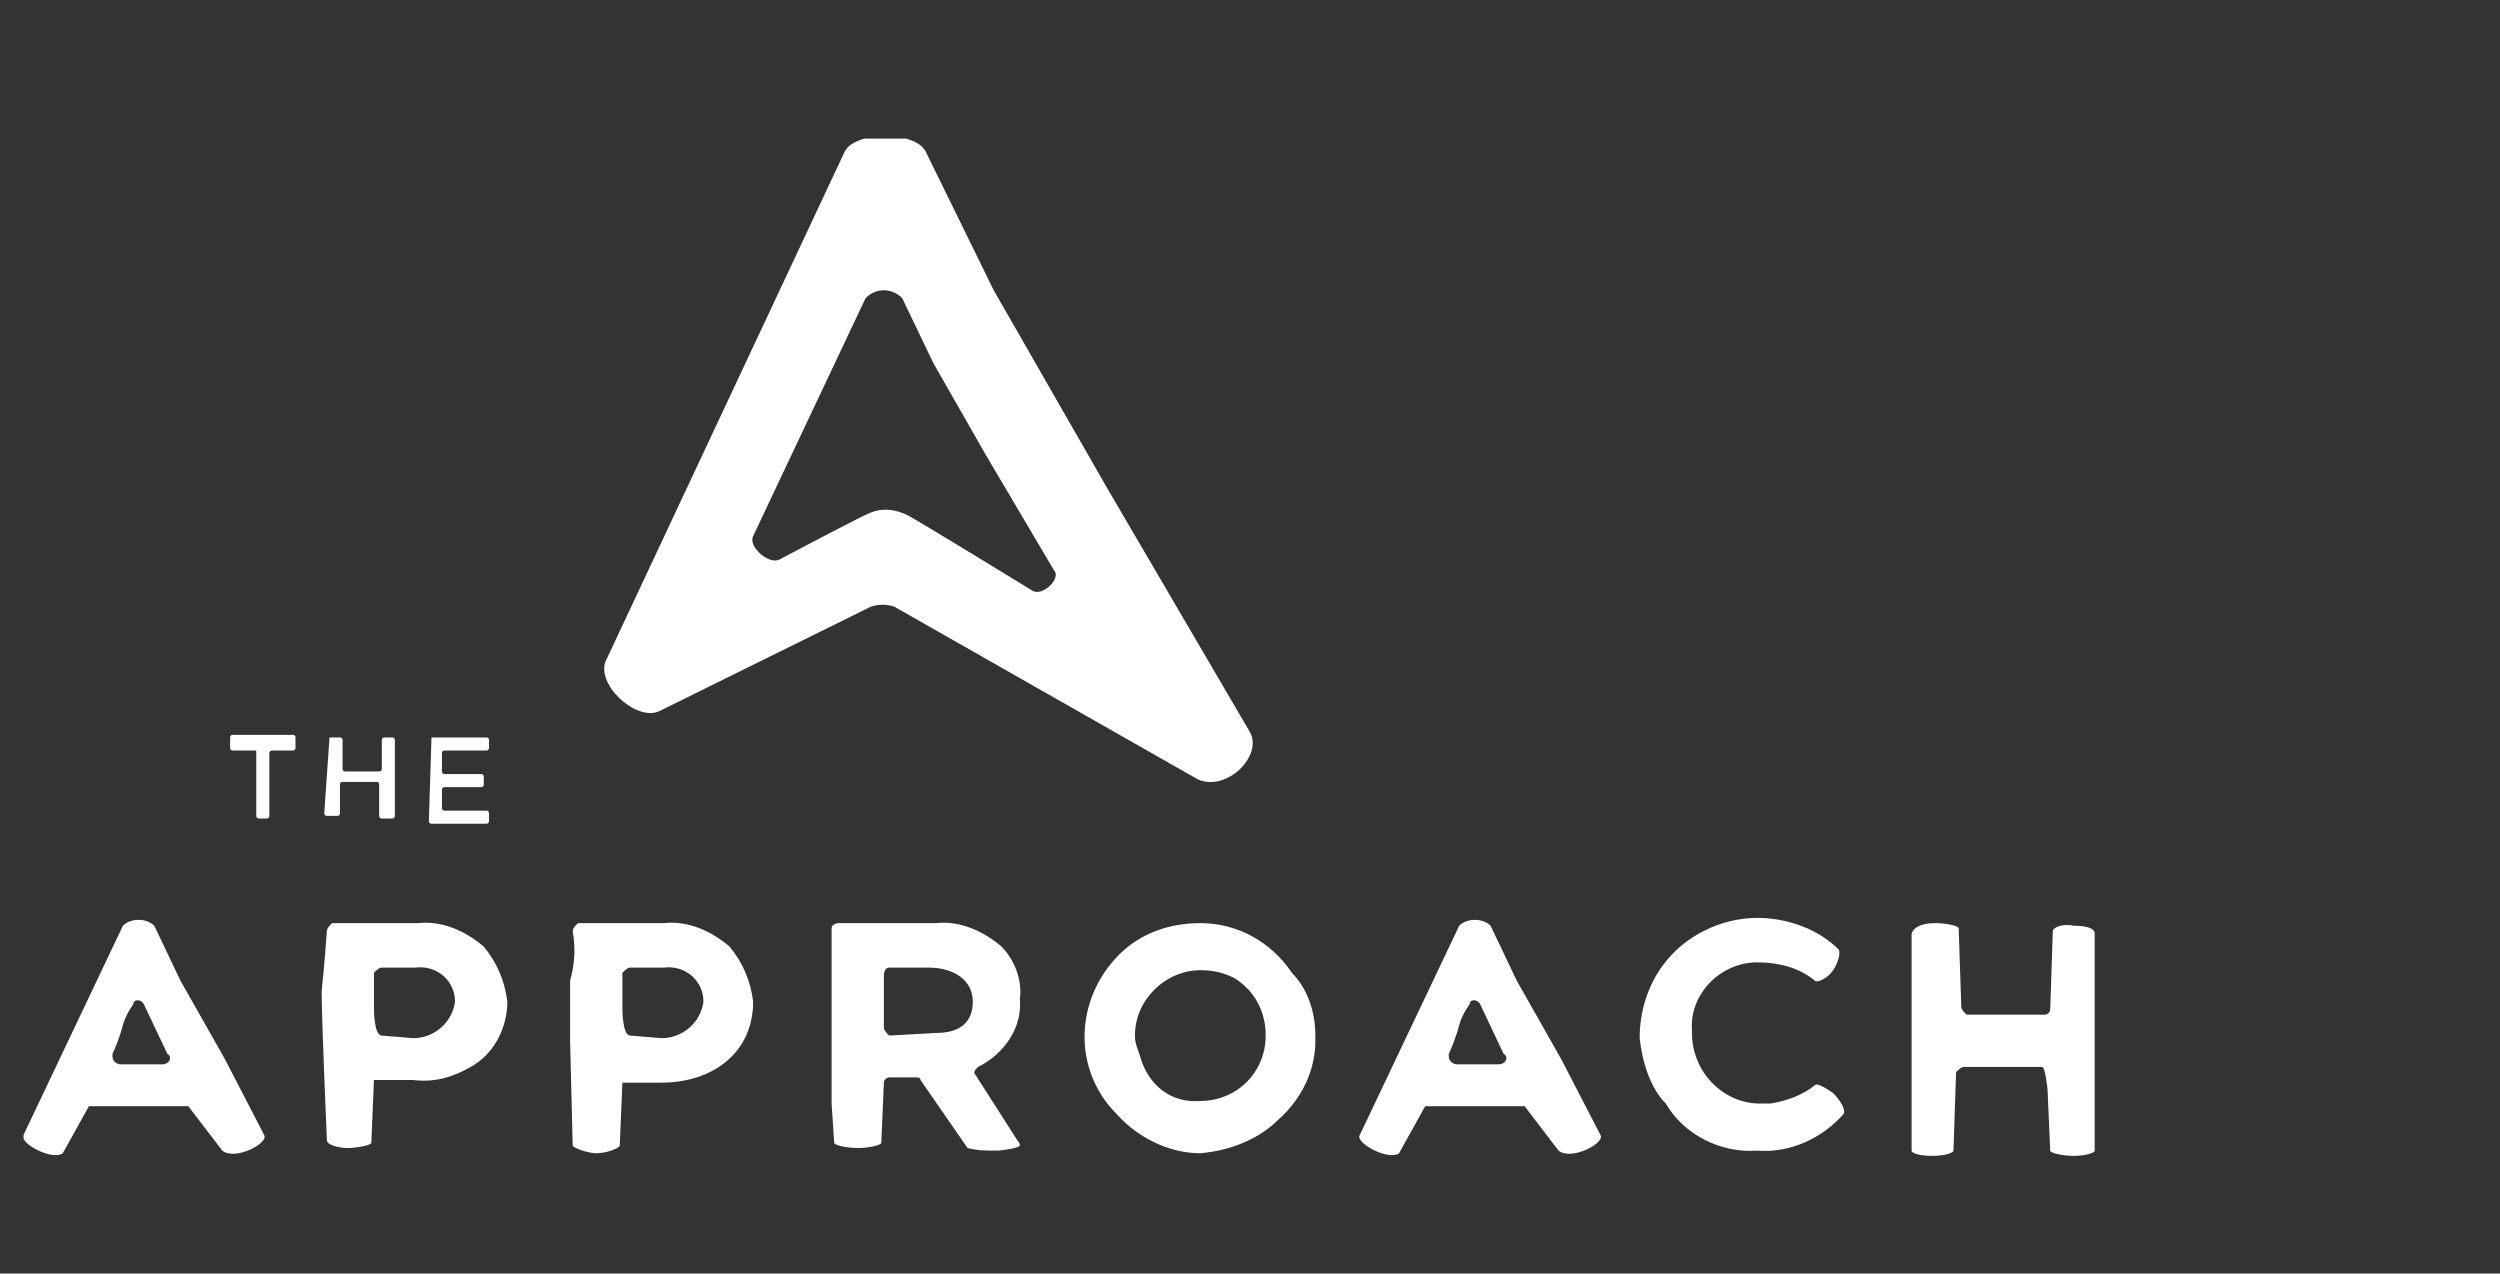
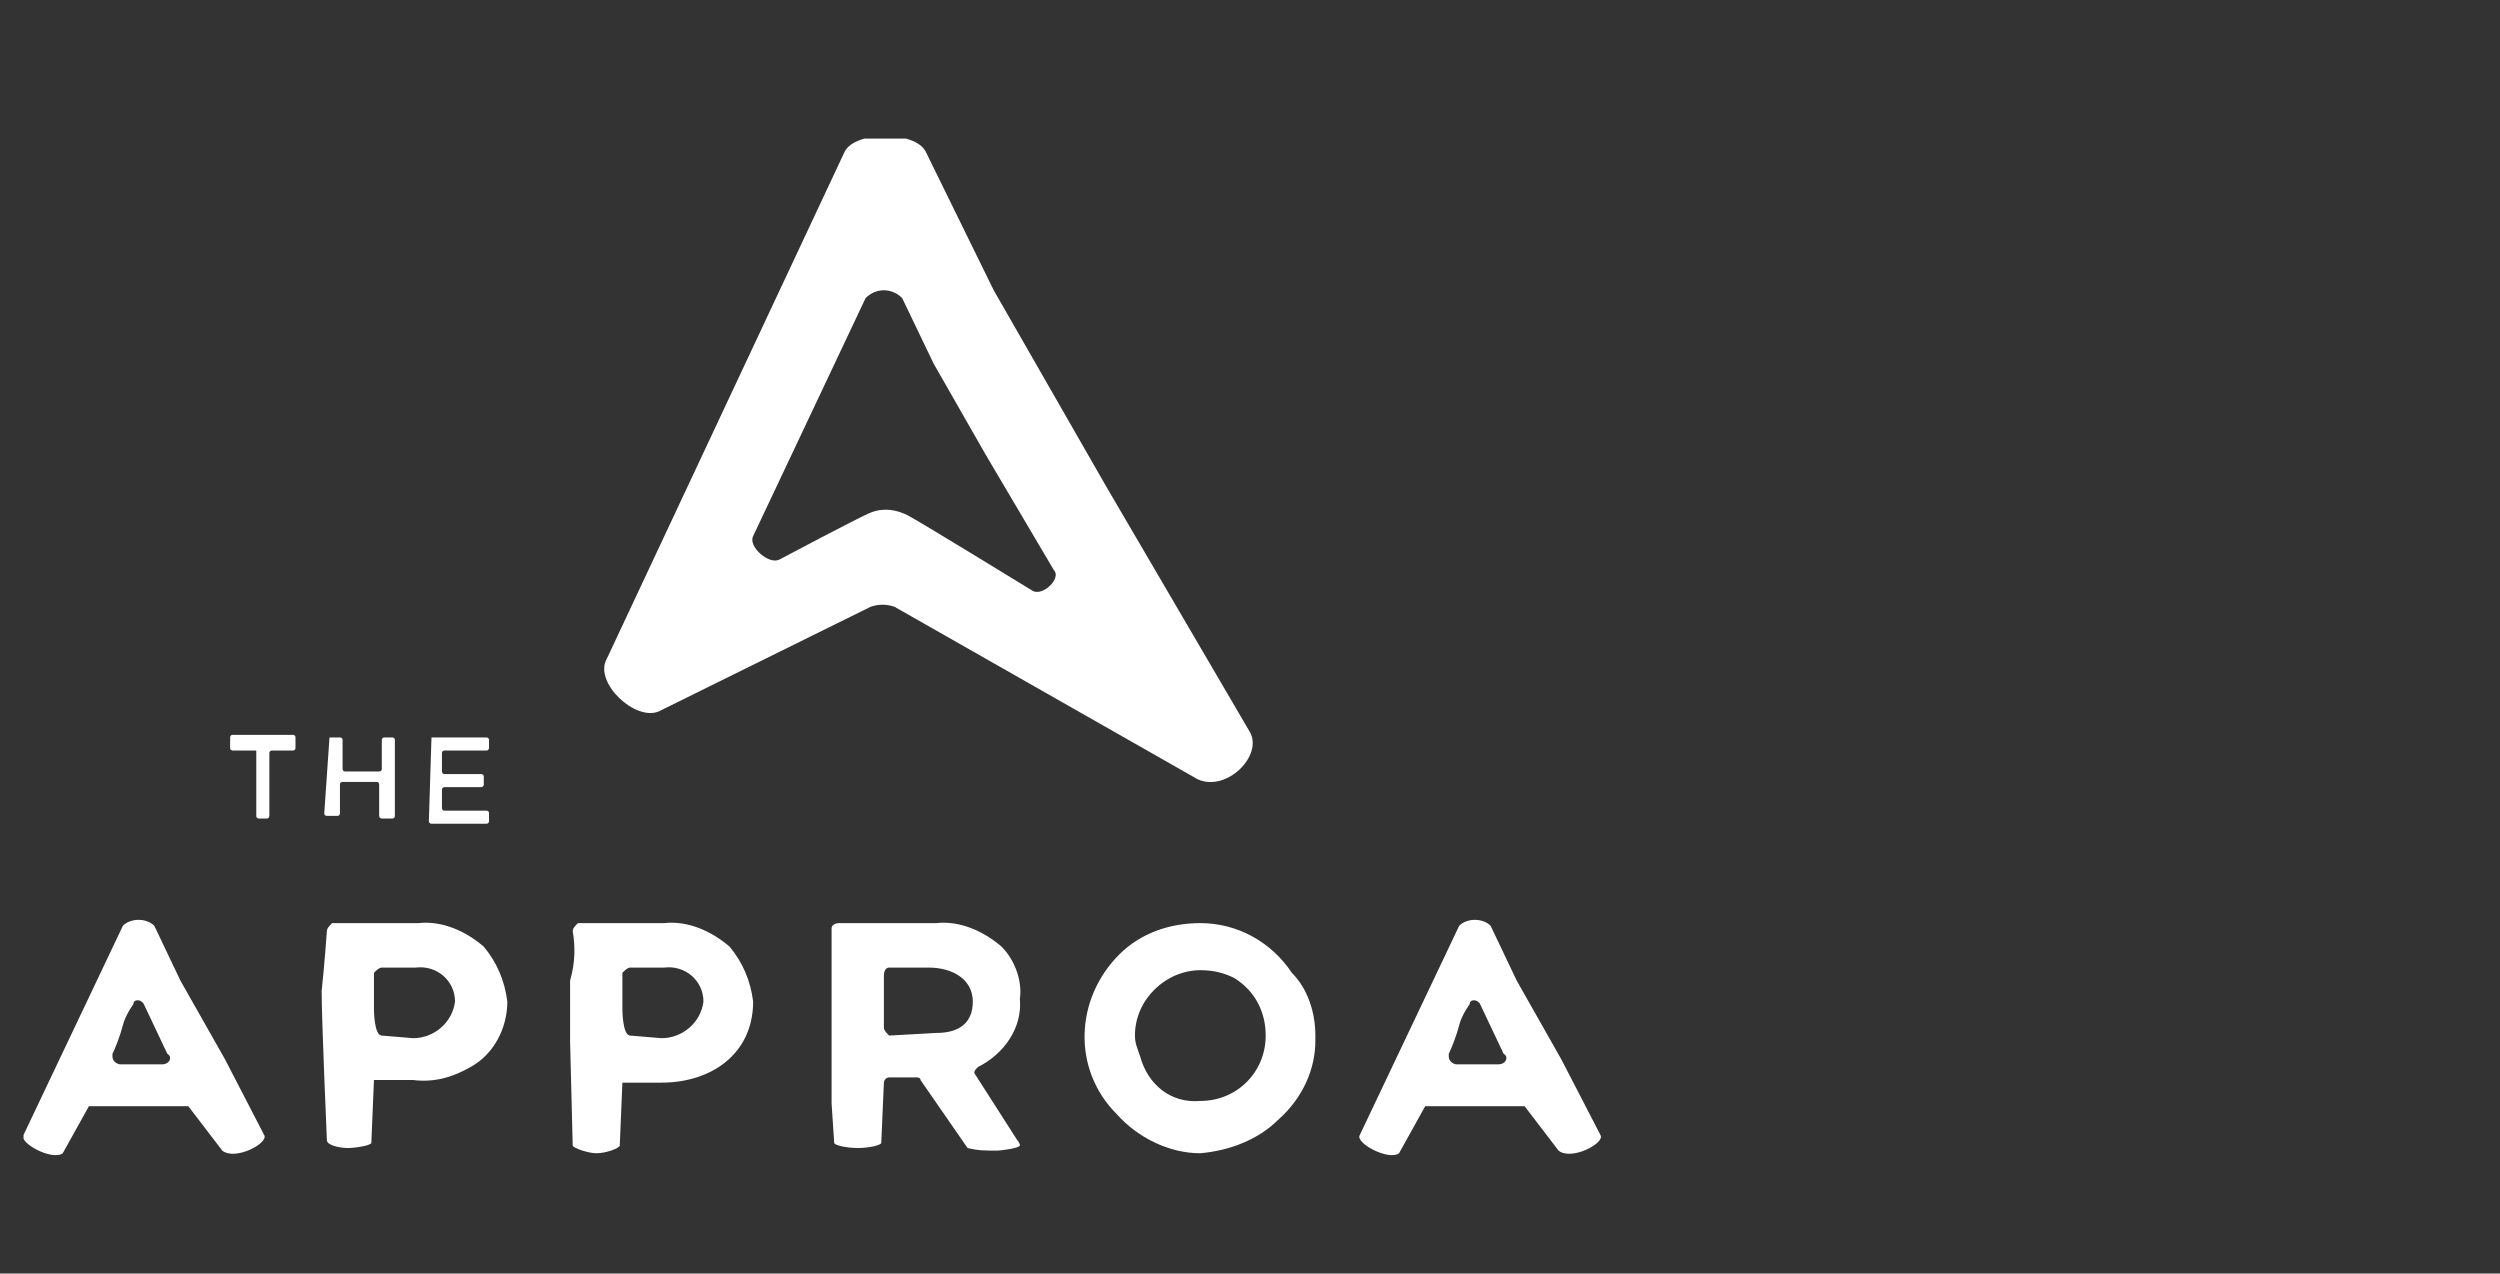
<svg xmlns="http://www.w3.org/2000/svg" enable-background="new 0 0 95.6 48.7" viewBox="0 0 95.6 48.7">
  <rect x="0" y="0" width="95.6" height="48.7" fill="#333333" stroke="none" />
  <clipPath id="a">
    <path d="m.9 5.3h79.4v38.9h-79.4z" />
  </clipPath>
  <g clip-path="url(#a)" fill="#fff">
    <path d="m47.8 28-5.5-9.4-4.3-7.5-2.6-5.3c-.4-.8-2.7-.8-3.1 0l-9.1 19.4c-.5.9 1.1 2.4 2 2l8.1-4c.3-.1.6-.1.9 0l11.6 6.6c1.1.5 2.5-.9 2-1.8m-8.3-5.4s-4.4-2.7-4.8-2.9-.9-.3-1.4-.1c-.3.1-3.5 1.8-3.5 1.8-.4.2-1.2-.5-1-.9l4.3-9.1c.4-.4 1-.4 1.4 0l1.2 2.5 2 3.5 2.6 4.4c.3.3-.4 1-.8.8" />
    <path d="m9.8 28.7h-.9s-.1 0-.1-.1v-.4s0-.1.1-.1h2.3s.1 0 .1.1v.4s0 .1-.1.1h-.8s-.1 0-.1.1v2.4s0 .1-.1.1h-.3s-.1 0-.1-.1z" />
    <path d="m12.6 28.2h.4s.1 0 .1.1v1.1s0 .1.1.1h1.3s.1 0 .1-.1v-1.1s0-.1.1-.1h.3s.1 0 .1.1v2.9s0 .1-.1.1h-.4s-.1 0-.1-.1v-1.2s0-.1-.1-.1h-1.3s-.1 0-.1.1v1.1s0 .1-.1.1h-.4s-.1 0-.1-.1l.2-2.9c-.1 0-.1 0 0 0" />
    <path d="m16.5 28.2h2.1s.1 0 .1.1v.3s0 .1-.1.1h-1.6s-.1 0-.1.1v.7s0 .1.1.1h1.4s.1 0 .1.1v.3s0 .1-.1.1h-1.4s-.1 0-.1.1v.7s0 .1.1.1h1.6s.1 0 .1.1v.3s0 .1-.1.1h-2.1s-.1 0-.1-.1z" />
    <path d="m21.9 35.6c0-.1.1-.2.2-.3h3.3c.9-.1 1.8.3 2.5.9.5.6.8 1.3.9 2.1 0 2-1.6 3.1-3.5 3.1h-1.5l-.1 2.4c0 .1-.5.3-.9.3-.3 0-.9-.2-.9-.3l-.1-4s0-1.6 0-2.3c.2-.7.2-1.3.1-1.9m3.4 4.1c.8 0 1.5-.6 1.6-1.4 0-.8-.7-1.4-1.5-1.3h-.1-1.2c-.1 0-.2.1-.3.2v1.4s0 1 .3 1z" />
    <path d="m12.5 35.6c0-.1.1-.2.2-.3h3.3c.9-.1 1.8.3 2.5.9.5.6.8 1.3.9 2.1 0 1-.5 2-1.4 2.5-.7.4-1.4.6-2.2.5h-1.5l-.1 2.4c0 .1-.6.2-.9.2s-.8-.1-.8-.3c0 0-.2-4.6-.2-5.7.1-.9.2-2.3.2-2.3m3.3 4.1c.8 0 1.5-.6 1.6-1.4 0-.8-.7-1.4-1.5-1.3h-.1-1.2c-.1 0-.2.1-.3.2v1.4s0 1 .3 1z" />
    <path d="m31.8 35.5c0-.1.1-.2.3-.2h3.7c.9-.1 1.8.3 2.5.9.5.5.8 1.3.7 2 .1 1.1-.6 2.1-1.6 2.6-.1.1-.2.2-.1.3l1.6 2.5s.1.1.1.2-.7.2-.9.2c-.4 0-.7 0-1.1-.1l-1.8-2.6c0-.1-.1-.1-.2-.1h-1c-.1 0-.2.1-.2.2l-.1 2.3c0 .1-.5.2-.9.2s-.9-.1-.9-.2l-.1-1.5s0-1.6 0-1.8 0-1.6 0-1.6 0-1.7 0-2c0-.2 0-1.2 0-1.3m4 4c.9 0 1.4-.4 1.4-1.2s-.7-1.3-1.7-1.3h-1.5c-.1 0-.2.1-.2.3v.9 1.1c0 .1.1.2.2.3z" />
-     <path d="m62.7 39.7c0-1 .3-2 .9-2.8.8-1.1 2.2-1.8 3.6-1.8 1.1 0 2.3.4 3.1 1.2.1.1 0 .5-.2.8s-.6.5-.7.4c-.6-.5-1.4-.7-2.2-.7-1.4 0-2.6 1.2-2.5 2.6v.1c0 1.5 1.2 2.7 2.6 2.7h.4c.6-.1 1.2-.3 1.7-.7.1-.1.4.1.7.3.2.2.5.6.4.8-.8.9-2 1.5-3.3 1.4-1.4.1-2.8-.6-3.5-1.8-.6-.6-.9-1.6-1-2.5" />
-     <path d="m74 35.3c.4 0 .9.1.9.2l.1 3c0 .1.1.2.2.3h3c.1 0 .2-.1.2-.2l.1-3c0-.1.3-.3.8-.2.5 0 .8.1.8.3v3.3 2.1 2.9c0 .1-.4.2-.8.2s-.9-.1-.9-.2l-.1-2.3c0-.1-.1-.9-.2-.9h-3c-.1 0-.2.1-.3.2l-.1 3c0 .1-.4.2-.8.2-.5 0-.8-.1-.8-.2v-2.5-3.3-2.5c.1-.3.5-.4.9-.4" />
    <path d="m43.4 39.6c0 .3.1.5.2.8.3 1.1 1.2 1.8 2.3 1.7 1.4 0 2.5-1.1 2.5-2.5 0-.9-.4-1.7-1.2-2.2-.4-.2-.8-.3-1.3-.3-1.3 0-2.5 1.1-2.5 2.5zm6.9 0v.2c0 1.1-.5 2.2-1.4 3-.8.8-1.9 1.2-3 1.3-1.2 0-2.4-.6-3.2-1.5-1.7-1.7-1.6-4.4.1-6.1.8-.8 1.9-1.2 3.1-1.2 1.4 0 2.7.7 3.5 1.9.6.6.9 1.5.9 2.4" />
    <path d="m10.1 43.4-1.5-2.9-1.7-3-1-2.1c-.3-.3-.9-.3-1.2 0l-3.8 8c-.2.3 1.1 1 1.5.7l1-1.8h3.8l1.3 1.7c.5.4 1.8-.3 1.6-.6m-3.9-2.7s-1.5 0-1.6 0-.3-.1-.3-.3v-.1c.1-.2.3-.7.4-1.1s.4-.8.4-.8c0-.2.3-.2.4 0l.9 1.9c.2.1.1.4-.2.4" />
    <path d="m61.2 43.4-1.5-2.9-1.7-3-1-2.1c-.3-.3-.9-.3-1.2 0l-3.8 8c-.2.3 1.1 1 1.5.7l1-1.8h3.8l1.3 1.7c.5.4 1.8-.3 1.6-.6m-3.9-2.7s-1.5 0-1.6 0-.3-.1-.3-.3v-.1c.1-.2.3-.7.4-1.1s.4-.8.4-.8c0-.2.3-.2.4 0l.9 1.9c.2.1.1.4-.2.4" />
  </g>
</svg>